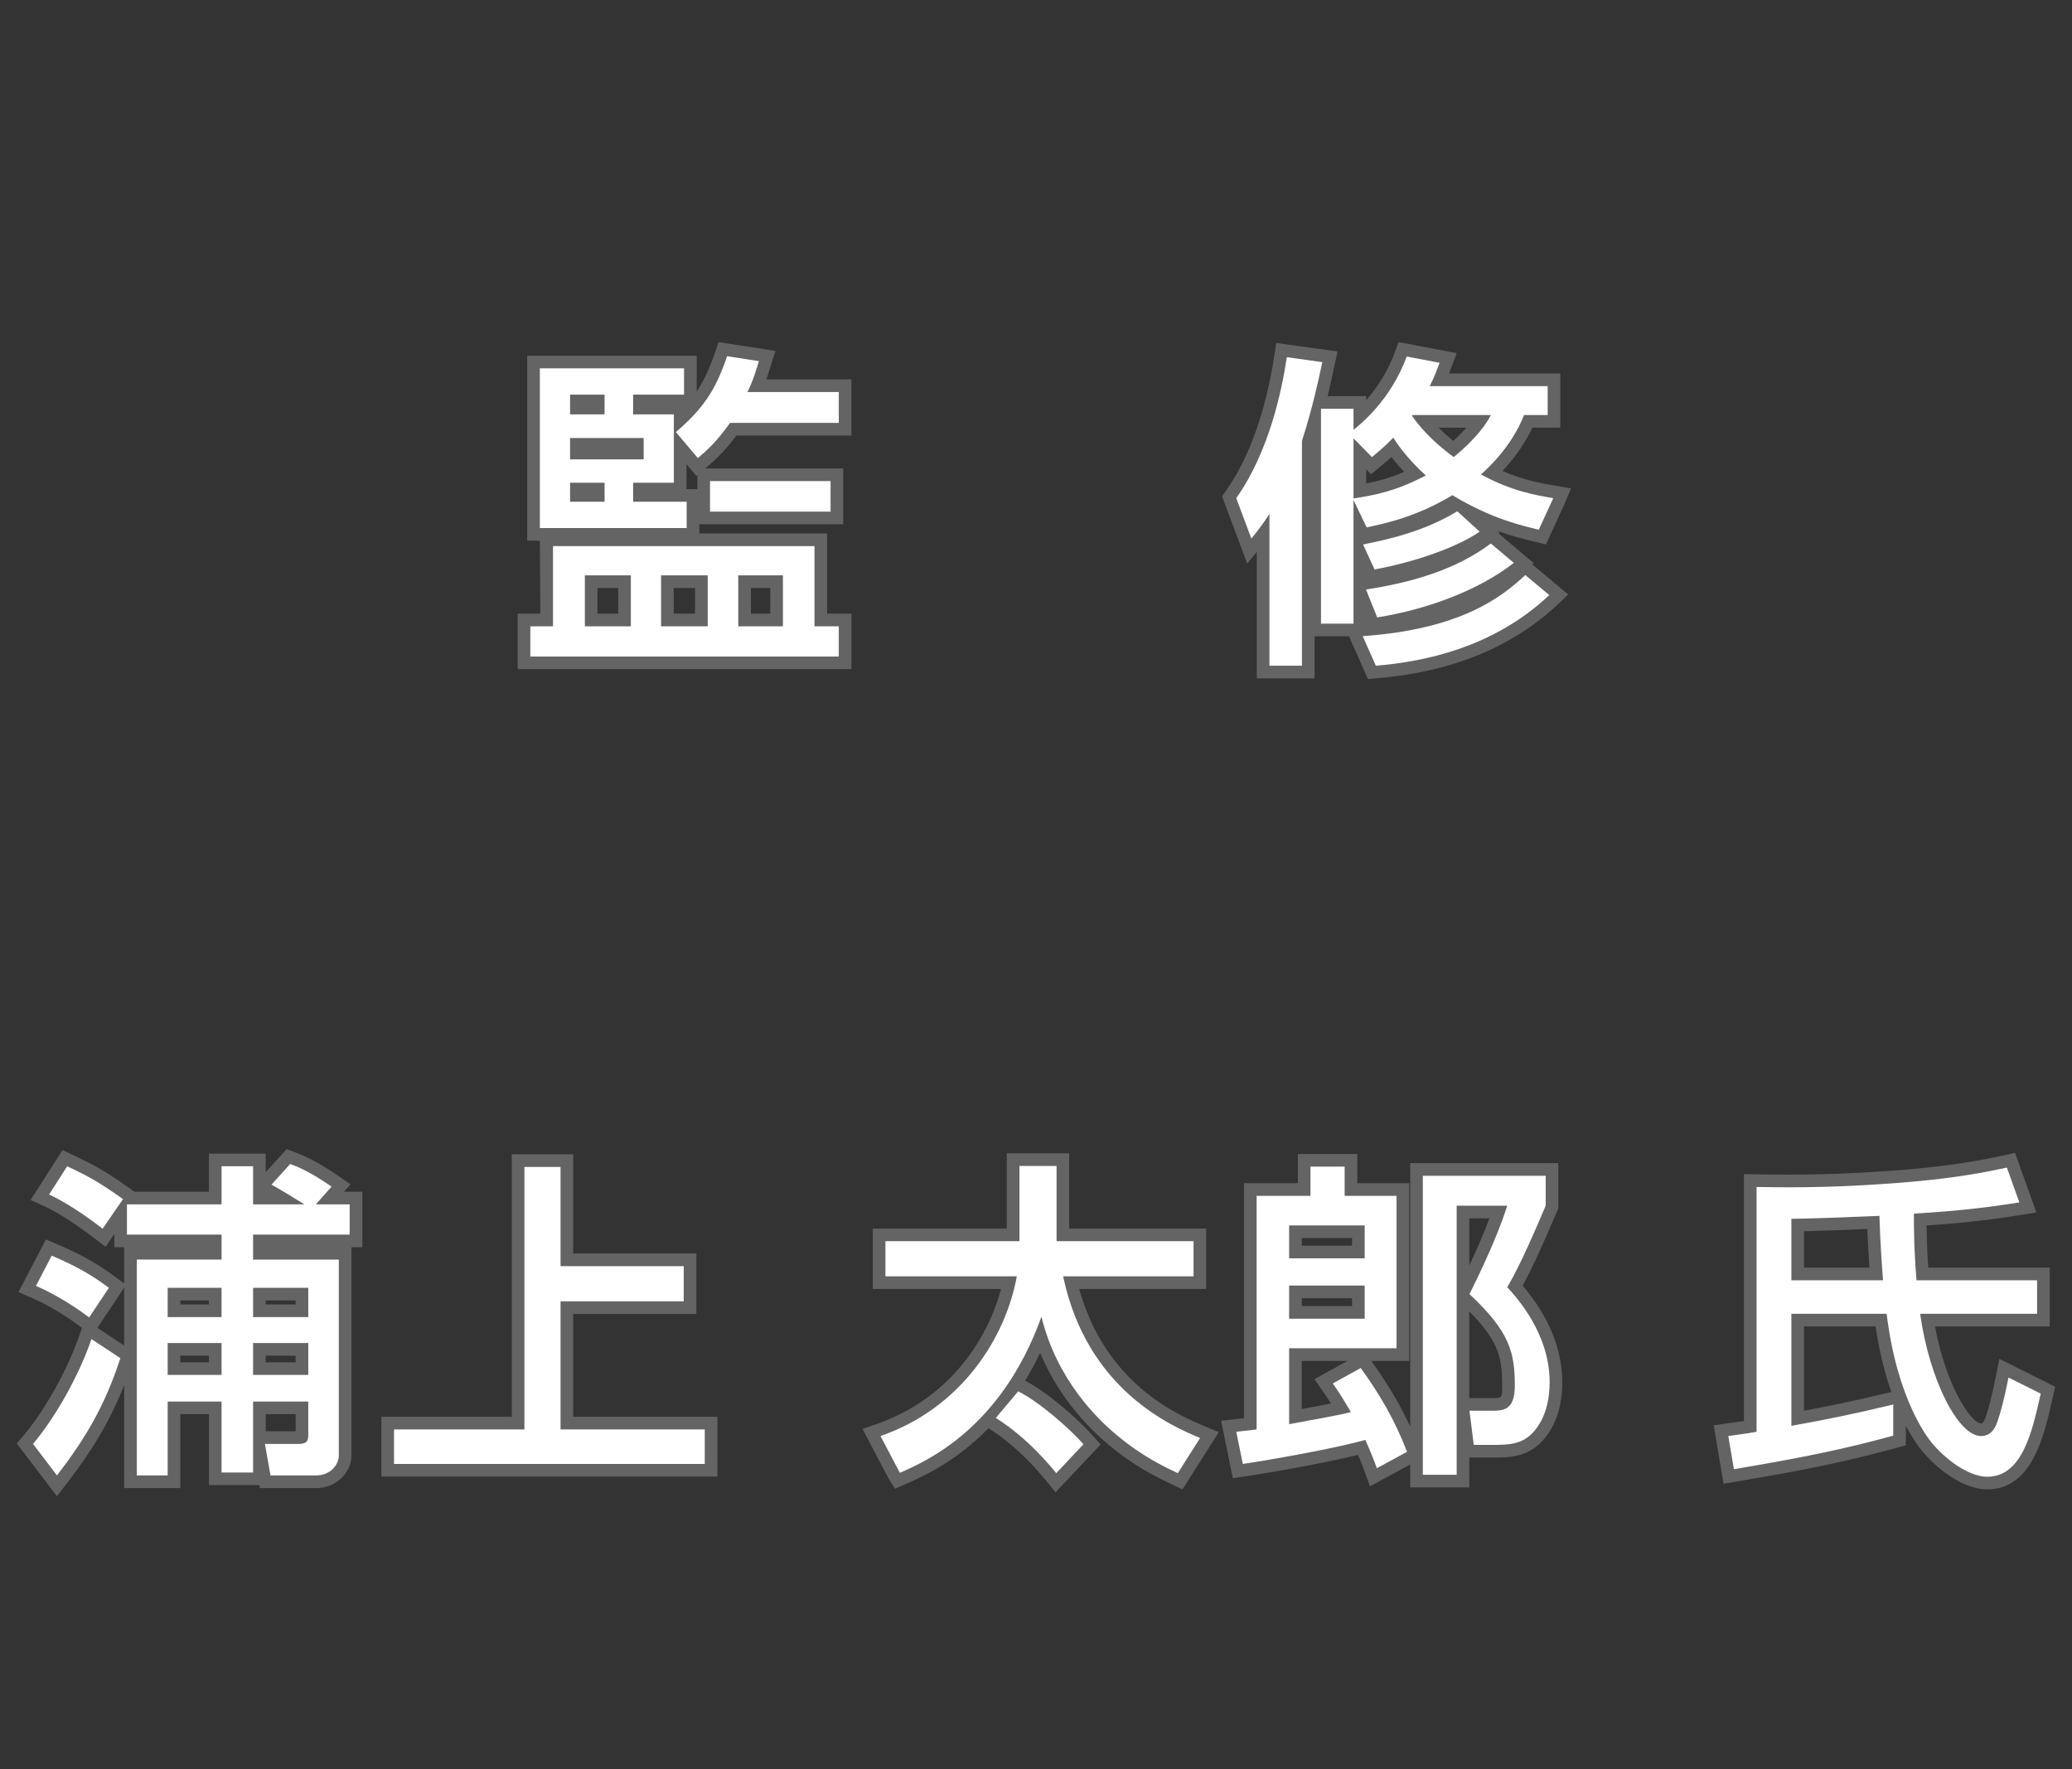
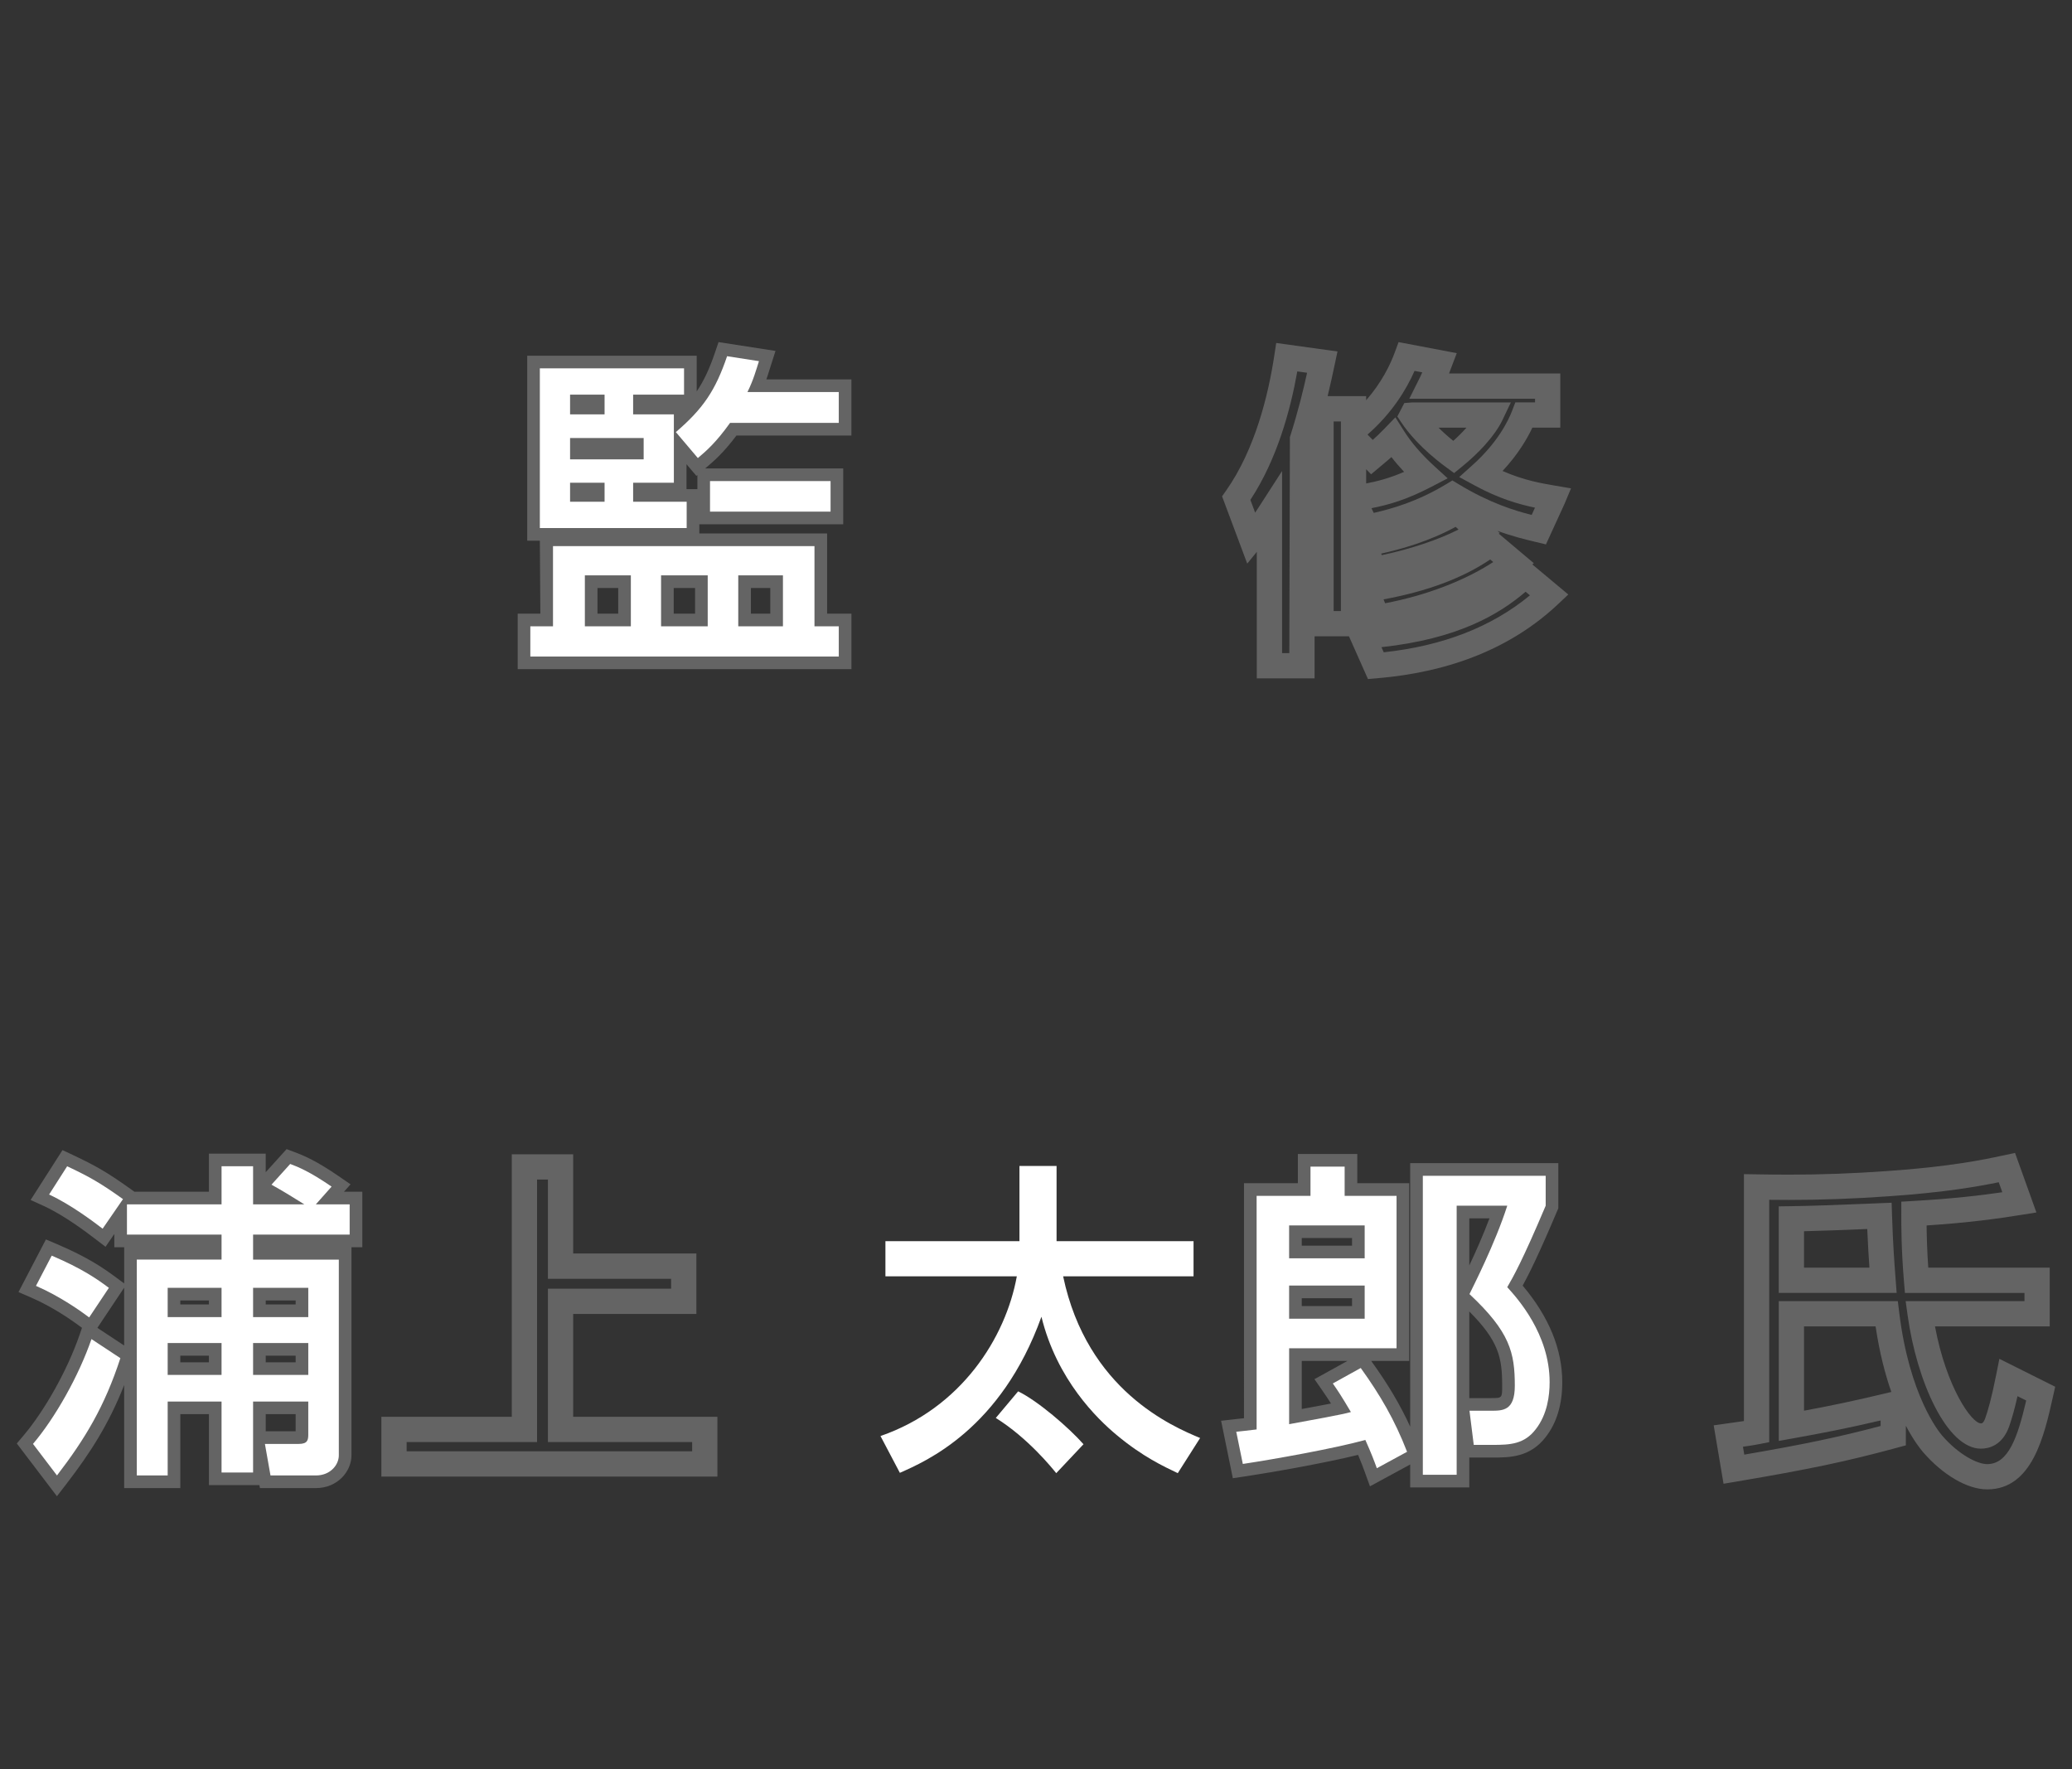
<svg xmlns="http://www.w3.org/2000/svg" version="1.1" x="0px" y="0px" width="164px" height="140px" viewBox="0 0 164 140" enable-background="new 0 0 164 140" xml:space="preserve">
  <rect x="0" y="0" width="164" height="140" fill="#333333" stroke="none" />
  <g id="ガイド">
    <g>
      <g>
        <path fill="#646464" d="M67.39,52.953H40.976v-4.391h1.794l-0.04-5.775h-1V28.15h13.414v2.824     c0.586-0.864,1.025-1.828,1.459-3.107l0.27-0.795l4.509,0.698l-0.456,1.429c-0.078,0.252-0.164,0.528-0.267,0.824h6.731v4.443     h-9.1c-1.049,1.396-1.797,2.029-2.409,2.547l-0.067,0.057H66.74v4.418H55.352v0.729h10.115v6.346h1.924V52.953z M42.976,50.953     H65.39v-0.391h-1.924v-6.346H44.77v6.346h-1.794V50.953z M43.729,40.787h9.622v-0.08h-4.238v-3.354h-0.262v3.354h-4.73V30.23     h4.73v3.434h0.262V30.23h4.03v-0.08h-9.414V40.787z M57.198,39.488h7.542V39.07h-7.542V39.488z M54.338,38.707h0.86v-1.115     l-0.079,0.066l-0.781-0.921V38.707z M51.946,37.199h0.392v-2.82l-0.25-0.296l0.25-0.214v-0.078h-0.392V37.199z M54.886,34.291     l0.451,0.532c0.447-0.431,0.969-1.01,1.634-1.938l0.299-0.418h8.12v-0.443h-7.846l0.724-1.447     c0.207-0.414,0.364-0.812,0.495-1.188l-0.551-0.085C57.417,31.387,56.481,32.793,54.886,34.291z M62.97,50.563h-5.536v-6.031     h5.536V50.563z M59.434,48.563h1.536v-2.031h-1.536V48.563z M57.016,50.563h-5.692v-6.031h5.692V50.563z M53.324,48.563h1.692     v-2.031h-1.692V48.563z M50.932,50.563h-5.64v-6.031h5.64V50.563z M47.292,48.563h1.64v-2.031h-1.64V48.563z" />
        <path fill="#646464" d="M108.275,53.737l-1.504-3.384h-2.721v3.328h-4.574V43.674l-0.757,0.927l-1.991-5.323l0.305-0.433     c2.323-3.29,3.366-7.649,3.832-10.727l0.148-0.977l4.851,0.672l-0.224,1.051c-0.156,0.733-0.33,1.549-0.557,2.485h3.049v0.324     c1.208-1.381,1.891-2.765,2.273-3.805l0.293-0.795l4.605,0.875l-0.514,1.354c-0.031,0.083-0.063,0.166-0.095,0.252h8.804v4.289     h-2.211c-0.411,0.881-1.133,2.112-2.359,3.429c1.696,0.741,3.074,0.976,4.134,1.155l1.284,0.219l-0.497,1.192l-1.487,3.244     l-0.936-0.226c-0.687-0.164-1.675-0.4-2.892-0.842l0.179,0.163l-0.082,0.057l2.773,2.336l-0.121,0.095l2.849,2.381l-0.82,0.772     c-3.603,3.395-8.425,5.366-14.331,5.858L108.275,53.737z M101.476,51.682h0.574l0.047-17.088c0.666-2.097,1.062-3.736,1.36-5.095     l-0.775-0.107c-0.541,3.055-1.608,6.974-3.714,10.166l0.378,1.01c0.091-0.135,0.186-0.279,0.29-0.439l1.84-2.854V51.682z      M109.342,51.214l0.18,0.404c4.671-0.498,8.556-2.011,11.573-4.505l-0.342-0.286C118.634,48.634,115.393,50.558,109.342,51.214z      M105.558,48.354h0.574V33.35h-0.574V48.354z M109.51,47.432l0.122,0.305c3.21-0.604,6.284-1.777,8.559-3.259l-0.241-0.203     C115.759,45.752,112.981,46.791,109.51,47.432z M109.319,43.81l0.056,0.121c2.277-0.48,4.508-1.23,6.069-2.028l-0.229-0.21     C113.097,42.851,110.922,43.451,109.319,43.81z M114.958,38.019l0.518,0.313c2.426,1.469,4.399,2.074,5.755,2.419l0.265-0.577     c-1.292-0.269-2.863-0.721-4.753-1.746l-1.246-0.676l1.055-0.947c1.977-1.774,2.815-3.467,3.14-4.317l0.246-0.644h1.561v-0.289     h-9.953l0.724-1.447c0.122-0.243,0.219-0.452,0.302-0.642l-0.609-0.115c-0.655,1.485-1.788,3.347-3.723,5.039l0.413,0.421     c0.257-0.226,0.541-0.49,0.906-0.868l0.885-0.917l0.681,1.077c0.585,0.928,1.394,1.865,2.403,2.786l1.056,0.964l-1.267,0.661     c-1.987,1.036-3.421,1.441-4.766,1.702l0.18,0.373c1.398-0.319,3.431-0.881,5.712-2.258L114.958,38.019z M108.132,37.135v1.124     c0.919-0.177,1.852-0.421,3.003-0.918c-0.364-0.388-0.699-0.778-1.002-1.171c-0.246,0.222-0.462,0.4-0.674,0.577l-0.936,0.786     L108.132,37.135z M115.094,37.436l-0.623-0.457c-2.025-1.482-3.089-2.848-3.543-3.529l-0.328-0.491l0.552-1.063l0.634-0.051h7.8     l-0.684,1.432c-0.25,0.521-1.061,1.923-3.209,3.672L115.094,37.436z M113.861,33.844c0.323,0.321,0.71,0.674,1.167,1.042     c0.424-0.381,0.769-0.73,1.045-1.042H113.861z" />
        <path fill="#646464" d="M4.506,118.406l-3.177-4.177l0.52-0.612c1.709-2.016,3.496-5.221,4.446-7.975l0.195-0.564l-0.032-0.024     c-0.755-0.567-2.28-1.631-4.008-2.378l-0.987-0.427l2.173-4.166l0.851,0.362c2.462,1.049,3.686,1.893,4.728,2.666l0.614,0.456     v-2.866h-0.78v-1.048l-0.696,1.011l-0.875-0.667c-0.589-0.449-2.382-1.816-4.006-2.558l-1.048-0.479l2.523-3.947l0.795,0.374     c1.764,0.83,2.72,1.361,4.577,2.692l0.319,0.229h5.898v-3.016h4.496v1.471l1.653-1.828l0.637,0.239     c0.764,0.287,1.727,0.695,3.49,1.905l0.935,0.642l-0.522,0.587h1.452v4.393h-0.858v16.473c0,1.243-1.078,2.586-2.82,2.586h-4.426     l-0.042-0.234h-3.994v-5.615h-2.264v5.85H9.828v-8.155c-1.227,3.124-2.719,5.412-4.525,7.765L4.506,118.406z M22.249,115.76h2.75     c0.614,0,0.82-0.402,0.82-0.586v-14.496h-6.786v-3.977h7.644v-0.393h-7.644v-3.016h-0.496v3.016h-7.488v0.393h7.488v3.977h-6.708     v15.082h0.444v-5.85h6.264v5.615h0.496v-5.615H25.4v3.6c0,1.526-1.099,1.754-1.754,1.754h-1.486L22.249,115.76z M3.882,114.282     l0.622,0.817c1.558-2.141,2.79-4.257,3.83-7.211l-0.599-0.396C6.766,109.875,5.327,112.415,3.882,114.282z M21.032,113.264H23.4     v-1.354h-2.368V113.264z M7.708,105.08l2.119,1.398v-4.576L7.708,105.08z M4.214,101.297c1.002,0.508,1.897,1.07,2.585,1.542     l0.45-0.676c-0.613-0.416-1.451-0.922-2.703-1.503L4.214,101.297z M5.321,94.14c0.974,0.544,1.901,1.184,2.569,1.669l0.459-0.667     c-0.991-0.678-1.714-1.093-2.669-1.563L5.321,94.14z M23.061,93.502c0.459,0.273,0.933,0.563,1.427,0.876l0.242-0.271     c-0.642-0.397-1.12-0.642-1.486-0.806L23.061,93.502z M25.4,109.805h-6.368v-4.523H25.4V109.805z M21.032,107.805H23.4v-0.523     h-2.368V107.805z M18.536,109.805h-6.264v-4.523h6.264V109.805z M14.272,107.805h2.264v-0.523h-2.264V107.805z M25.4,105.229     h-6.368v-4.314H25.4V105.229z M21.032,103.229H23.4v-0.314h-2.368V103.229z M18.536,105.229h-6.264v-4.314h6.264V105.229z      M14.272,103.229h2.264v-0.314h-2.264V103.229z" />
        <path fill="#646464" d="M56.782,116.85H30.186v-4.73h10.322V91.346h4.86v7.852h9.75v4.783h-9.75v8.139h11.414V116.85z      M32.186,114.85h22.597v-0.73H43.368V101.98h9.75v-0.783h-9.75v-7.852h-0.86v20.773H32.186V114.85z" />
-         <path fill="#646464" d="M83.547,118.095l-0.741-0.911c-1.391-1.712-2.995-3.178-4.517-4.126l-0.05-0.031     c-2.6,2.666-5.208,3.82-6.536,4.408l-0.854,0.379l-0.508-0.795l-2.077-3.942l1.101-0.381c5.713-1.975,8.773-6.617,9.868-10.691     H69.082v-4.783H79.69v-5.953h4.938v5.953H95.47v4.783H85.42c2.114,7.603,7.966,10.041,9.955,10.87l1.097,0.457l-2.88,4.53     l-0.894-0.426c-1.139-0.541-2.859-1.358-4.952-3.105c-1.479-1.229-3.901-3.647-5.419-7.269c-0.376,0.792-0.774,1.523-1.186,2.201     c1.78,0.904,4.284,3.133,5.37,4.365l0.602,0.685L83.547,118.095z M82.614,100.739l0.789,3.225c1.112,4.54,4,7.48,5.623,8.83     c1.515,1.265,2.829,1.999,3.83,2.497l0.669-1.053c-5.614-2.666-9.096-7.044-10.355-13.028l-0.254-1.206H93.47v-0.783H82.628     v-5.953H81.69v5.953H71.082v0.783H81.68l-0.214,1.179c-0.84,4.618-4.003,10.319-10.364,12.989l0.569,1.08     c2.512-1.192,7.146-3.952,9.82-11.39L82.614,100.739z M80.296,112.004c1.14,0.833,2.287,1.888,3.344,3.075l0.744-0.789     c-1.016-1.011-2.453-2.209-3.565-2.909L80.296,112.004z" />
        <path fill="#646464" d="M116.296,117.709h-4.678v-1.817l-3.184,1.729l-0.396-1.091c-0.146-0.403-0.302-0.82-0.545-1.397     c-2.61,0.639-6.666,1.359-8.975,1.707l-0.938,0.141l-0.929-4.548l1.479-0.166c0.104-0.011,0.211-0.022,0.332-0.036V93.633h4.264     v-2.314h4.704v2.314h4.108v14.064h-3.006c1.332,1.854,2.286,3.453,3.086,5.203V92.047h11.724v3.57l-0.079,0.187     c-1.474,3.486-2.256,5.047-2.743,5.934c2.08,2.468,3.134,5.034,3.134,7.638c0,1.764-0.438,3.221-1.302,4.333     c-1.245,1.634-2.895,1.634-4.222,1.634h-1.834V117.709z M113.618,115.709h0.678V94.414h6.373l-0.416,1.304     c-0.784,2.458-2.103,5.213-2.723,6.475c2.866,2.823,3.368,4.642,3.368,7.47c0,2.977-1.958,2.977-2.898,2.977h-0.558l0.088,0.703     h0.6c1.412,0,2.045-0.077,2.637-0.854c0.591-0.761,0.887-1.805,0.887-3.113c0-2.283-1.041-4.585-3.094-6.841l-0.493-0.541     l0.367-0.634c0.42-0.723,1.118-1.927,2.907-6.148v-1.164h-7.724V115.709z M108.628,112.76l0.351,0.781     c0.217,0.482,0.385,0.88,0.524,1.223l0.604-0.328c-0.712-1.685-1.543-3.18-2.705-4.868l-0.472,0.261     c0.217,0.342,0.475,0.765,0.854,1.404l0.655,1.105l-1.232,0.363c-0.622,0.184-2.231,0.479-3.935,0.791l-2.236,0.414v-8.209h8.502     V95.633h-4.108v-2.314h-0.704v2.314h-4.264v18.371l-0.878,0.107c-0.208,0.026-0.383,0.047-0.535,0.064l0.11,0.538     c2.583-0.416,6.534-1.148,8.645-1.728L108.628,112.76z M103.035,107.697v3.805c0.792-0.145,1.629-0.299,2.313-0.434     c-0.254-0.405-0.439-0.677-0.675-1.017l-0.633-0.91l2.612-1.444H103.035z M116.296,110.639H118c0.898,0,0.898,0,0.898-0.977     c0-2.214-0.261-3.529-2.602-5.877V110.639z M116.296,96.414v3.73c0.487-1.034,1.091-2.384,1.596-3.73H116.296z M109.016,105.357     h-7.98v-4.625h7.98V105.357z M103.035,103.357h3.98v-0.625h-3.98V103.357z M109.016,100.574h-7.98v-4.602h7.98V100.574z      M103.035,98.574h3.98v-0.602h-3.98V98.574z" />
        <path fill="#646464" d="M157.286,117.863c-1.555,0-3.499-1.129-5.072-2.945c-0.202-0.233-0.74-0.904-1.364-2.093v1.553     l-0.738,0.2c-3.942,1.071-6.911,1.695-12.707,2.674l-0.986,0.166l-0.779-4.624l1.683-0.237c0.289-0.04,0.517-0.072,0.71-0.1     v-19.54l1.33,0.02c0.594,0.009,1.34,0.02,2.235,0.02c2.54,0,5.063-0.092,7.712-0.281c5.064-0.343,7.808-0.931,9.126-1.214     l1.056-0.225l1.69,4.713l-1.19,0.19c-1.906,0.305-4.134,0.615-7.501,0.838c0.009,0.838,0.038,1.962,0.131,3.339h9.615v4.65     h-9.081c0.894,4.802,2.899,7.674,3.635,7.674c0.08,0,0.2,0,0.356-0.448c0.213-0.618,0.464-1.458,0.848-3.377l0.256-1.283     l4.419,2.208l-0.171,0.764C161.796,113.644,160.851,117.863,157.286,117.863z M140.789,102.967h9.426l0.107,0.879     c0.802,6.597,3.14,9.459,3.404,9.764c1.282,1.479,2.761,2.254,3.56,2.254c1.686,0,2.412-2.135,3.089-5.034l-0.688-0.344     c-0.216,0.961-0.418,1.69-0.649,2.362c-0.543,1.561-1.64,1.793-2.246,1.793c-2.712,0-5.079-5.356-5.8-10.536l-0.159-1.138h9.405     v-0.65h-9.462l-0.077-0.917c-0.211-2.537-0.211-4.375-0.211-5.362v-0.944l0.943-0.054c3.098-0.178,5.263-0.43,7.053-0.691     l-0.284-0.792c-1.542,0.318-4.27,0.812-8.75,1.114c-2.693,0.192-5.262,0.286-7.851,0.286c-0.585,0-1.106-0.004-1.565-0.01v19.177     l-0.805,0.16c-0.367,0.073-0.684,0.122-1.274,0.205l0.105,0.624c4.735-0.813,7.493-1.392,10.791-2.266v-0.437     c-2.636,0.617-4.528,0.985-6.884,1.408l-1.176,0.211V102.967z M142.789,104.967v6.669c2.146-0.397,4.053-0.793,6.826-1.463     l0.085-0.021c-0.487-1.391-0.938-3.108-1.245-5.186H142.789z M150.121,102.316h-9.332v-6.85l0.986-0.014     c1.687-0.023,3.382-0.091,6.191-0.203l1.758-0.07l0.032,1.007c0.072,2.253,0.189,3.802,0.267,4.827L150.121,102.316z      M142.789,100.316h5.177c-0.056-0.794-0.12-1.799-0.172-3.059c-2.15,0.086-3.641,0.146-5.005,0.177V100.316z" />
      </g>
      <g>
        <path fill="#FFFFFF" d="M64.466,43.217v6.346h1.924v2.391H41.976v-2.391h1.794v-6.346H64.466z M42.729,29.15h11.414v2.08h-4.03     v1.561h3.224v5.408h-3.224v1.508h4.238v2.08H42.729V29.15z M45.122,31.23v1.561h2.73V31.23H45.122z M45.122,34.664v1.689h5.824     v-1.689H45.122z M45.122,38.199v1.508h2.73v-1.508H45.122z M46.292,45.531v4.031h3.64v-4.031H46.292z M52.324,45.531v4.031h3.692     v-4.031H52.324z M60.072,28.58c-0.208,0.648-0.442,1.508-0.91,2.443h7.228v2.443h-8.606c-1.118,1.561-1.872,2.211-2.548,2.783     l-1.742-2.055c2.184-1.871,3.146-3.328,4.056-6.006L60.072,28.58z M65.74,38.07v2.418h-9.542V38.07H65.74z M58.434,45.531v4.031     h3.536v-4.031H58.434z" />
-         <path fill="#FFFFFF" d="M100.476,40.67c-0.52,0.807-0.858,1.248-1.43,1.949l-1.196-3.197c2.626-3.719,3.614-8.58,4.004-11.154     l2.808,0.389c-0.338,1.588-0.754,3.537-1.612,6.24v17.785h-2.574V40.67z M121.796,41.918c-1.3-0.313-3.744-0.857-6.838-2.73     c-2.886,1.742-5.356,2.236-6.786,2.549l-1.04-2.158v9.775h-2.574V32.35h2.574v1.664c0.546-0.441,2.938-2.34,4.212-5.799     l2.601,0.494c-0.208,0.547-0.364,1.014-0.78,1.846h9.334v2.289h-1.872c-0.416,1.092-1.378,2.885-3.406,4.705     c2.444,1.326,4.342,1.639,5.72,1.873L121.796,41.918z M107.132,34.689v4.758c1.742-0.285,3.276-0.545,5.72-1.82     c-1.508-1.377-2.262-2.496-2.574-2.99c-0.754,0.781-1.196,1.119-1.69,1.535L107.132,34.689z M122.628,47.092     c-4.472,4.213-9.984,5.277-13.729,5.59l-1.04-2.34c7.722-0.545,10.946-3.041,12.871-4.836L122.628,47.092z M117.116,42.074     c-1.638,1.143-4.914,2.365-8.32,2.99l-0.91-1.977c1.95-0.391,4.811-1.014,7.462-2.627L117.116,42.074z M119.82,44.543     c-2.756,2.158-6.864,3.693-10.816,4.316l-0.884-2.209c3.458-0.521,7.098-1.535,9.88-3.641L119.82,44.543z M111.76,32.895     c0.521,0.781,1.561,2.002,3.302,3.277c1.82-1.482,2.652-2.73,2.938-3.328h-6.214L111.76,32.895z" />
        <path fill="#FFFFFF" d="M9.528,107.479c-1.248,3.822-2.782,6.369-5.018,9.281l-1.898-2.496c1.742-2.055,3.614-5.355,4.628-8.295     L9.528,107.479z M4.094,99.365c2.444,1.041,3.614,1.873,4.524,2.549l-1.56,2.34c-0.624-0.469-2.288-1.664-4.212-2.496     L4.094,99.365z M5.315,92.293c1.768,0.832,2.678,1.352,4.42,2.6l-1.612,2.34c-0.546-0.416-2.47-1.896-4.238-2.703L5.315,92.293z      M24.998,95.309h2.678v2.393h-7.644v1.977h6.786v15.496c0,0.729-0.65,1.586-1.82,1.586H21.41l-0.442-2.496h2.678     c0.702,0,0.754-0.313,0.754-0.754v-2.6h-4.368v5.615h-2.496v-5.615h-4.264v5.85h-2.444V99.678h6.708v-1.977h-7.488v-2.393h7.488     v-3.016h2.496v3.016h4.056c-0.858-0.545-1.716-1.064-2.6-1.559l1.482-1.639c0.624,0.234,1.534,0.598,3.276,1.793L24.998,95.309z      M13.272,101.914v2.314h4.264v-2.314H13.272z M13.272,106.281v2.523h4.264v-2.523H13.272z M20.032,101.914v2.314H24.4v-2.314     H20.032z M20.032,106.281v2.523H24.4v-2.523H20.032z" />
-         <path fill="#FFFFFF" d="M44.368,92.346v7.852h9.75v2.783h-9.75v10.139h11.414v2.73H31.186v-2.73h10.322V92.346H44.368z" />
        <path fill="#FFFFFF" d="M69.691,113.641c6.396-2.211,9.906-7.775,10.791-12.637h-10.4v-2.783H80.69v-5.953h2.938v5.953H94.47     v2.783H84.148c1.898,9.021,8.658,11.883,10.842,12.793l-1.768,2.781c-1.092-0.52-2.782-1.301-4.836-3.016     c-1.534-1.275-4.732-4.369-5.955-9.361c-3.198,8.893-9.152,11.441-11.206,12.352L69.691,113.641z M80.586,110.104     c1.56,0.754,4.03,2.887,5.174,4.186l-2.158,2.289c-0.338-0.416-2.236-2.781-4.784-4.369L80.586,110.104z" />
        <path fill="#FFFFFF" d="M108.978,116.188c-0.208-0.572-0.442-1.195-0.91-2.236c-2.47,0.678-7.28,1.535-9.698,1.898l-0.52-2.547     c0.468-0.053,0.754-0.078,1.612-0.184V94.633h4.264v-2.314h2.704v2.314h4.108v12.064h-8.502v6.006     c1.82-0.338,4.186-0.754,4.888-0.961c-0.754-1.273-1.014-1.664-1.43-2.262l2.21-1.223c1.534,2.133,2.678,4.082,3.667,6.631     L108.978,116.188z M102.035,96.973v2.602h5.98v-2.602H102.035z M102.035,101.732v2.625h5.98v-2.625H102.035z M112.618,93.047     h9.724v2.367c-1.846,4.367-2.574,5.641-3.042,6.447c0.78,0.857,3.354,3.691,3.354,7.514c0,1.066-0.182,2.549-1.092,3.719     c-0.91,1.195-2.028,1.248-3.432,1.248h-1.482l-0.338-2.703H118c0.962,0,1.898,0,1.898-1.977c0-2.627-0.39-4.264-3.588-7.254     c0.234-0.494,2.028-3.979,2.99-6.994h-4.004v21.295h-2.678V93.047z" />
-         <path fill="#FFFFFF" d="M161.524,110.285c-0.676,3.018-1.456,6.578-4.238,6.578c-1.248,0-2.964-1.039-4.316-2.6     c-0.338-0.391-2.809-3.457-3.641-10.297h-7.54v8.867c2.756-0.494,4.836-0.91,8.061-1.689v2.469     c-3.926,1.066-6.917,1.691-12.611,2.652l-0.442-2.625c1.3-0.184,1.716-0.234,2.236-0.338V93.932     c1.794,0.025,5.278,0.104,10.348-0.26c5.408-0.365,8.242-1.016,9.464-1.275l0.988,2.756c-1.794,0.287-4.265,0.65-8.347,0.885     c0,0.988,0,2.783,0.208,5.279h9.542v2.65h-9.256c0.728,5.227,3.016,9.674,4.81,9.674c0.728,0,1.092-0.521,1.3-1.119     c0.26-0.754,0.52-1.689,0.884-3.51L161.524,110.285z M141.789,101.316h7.254c-0.078-1.041-0.208-2.652-0.286-5.098     c-3.276,0.131-5.122,0.209-6.968,0.234V101.316z" />
      </g>
    </g>
  </g>
</svg>